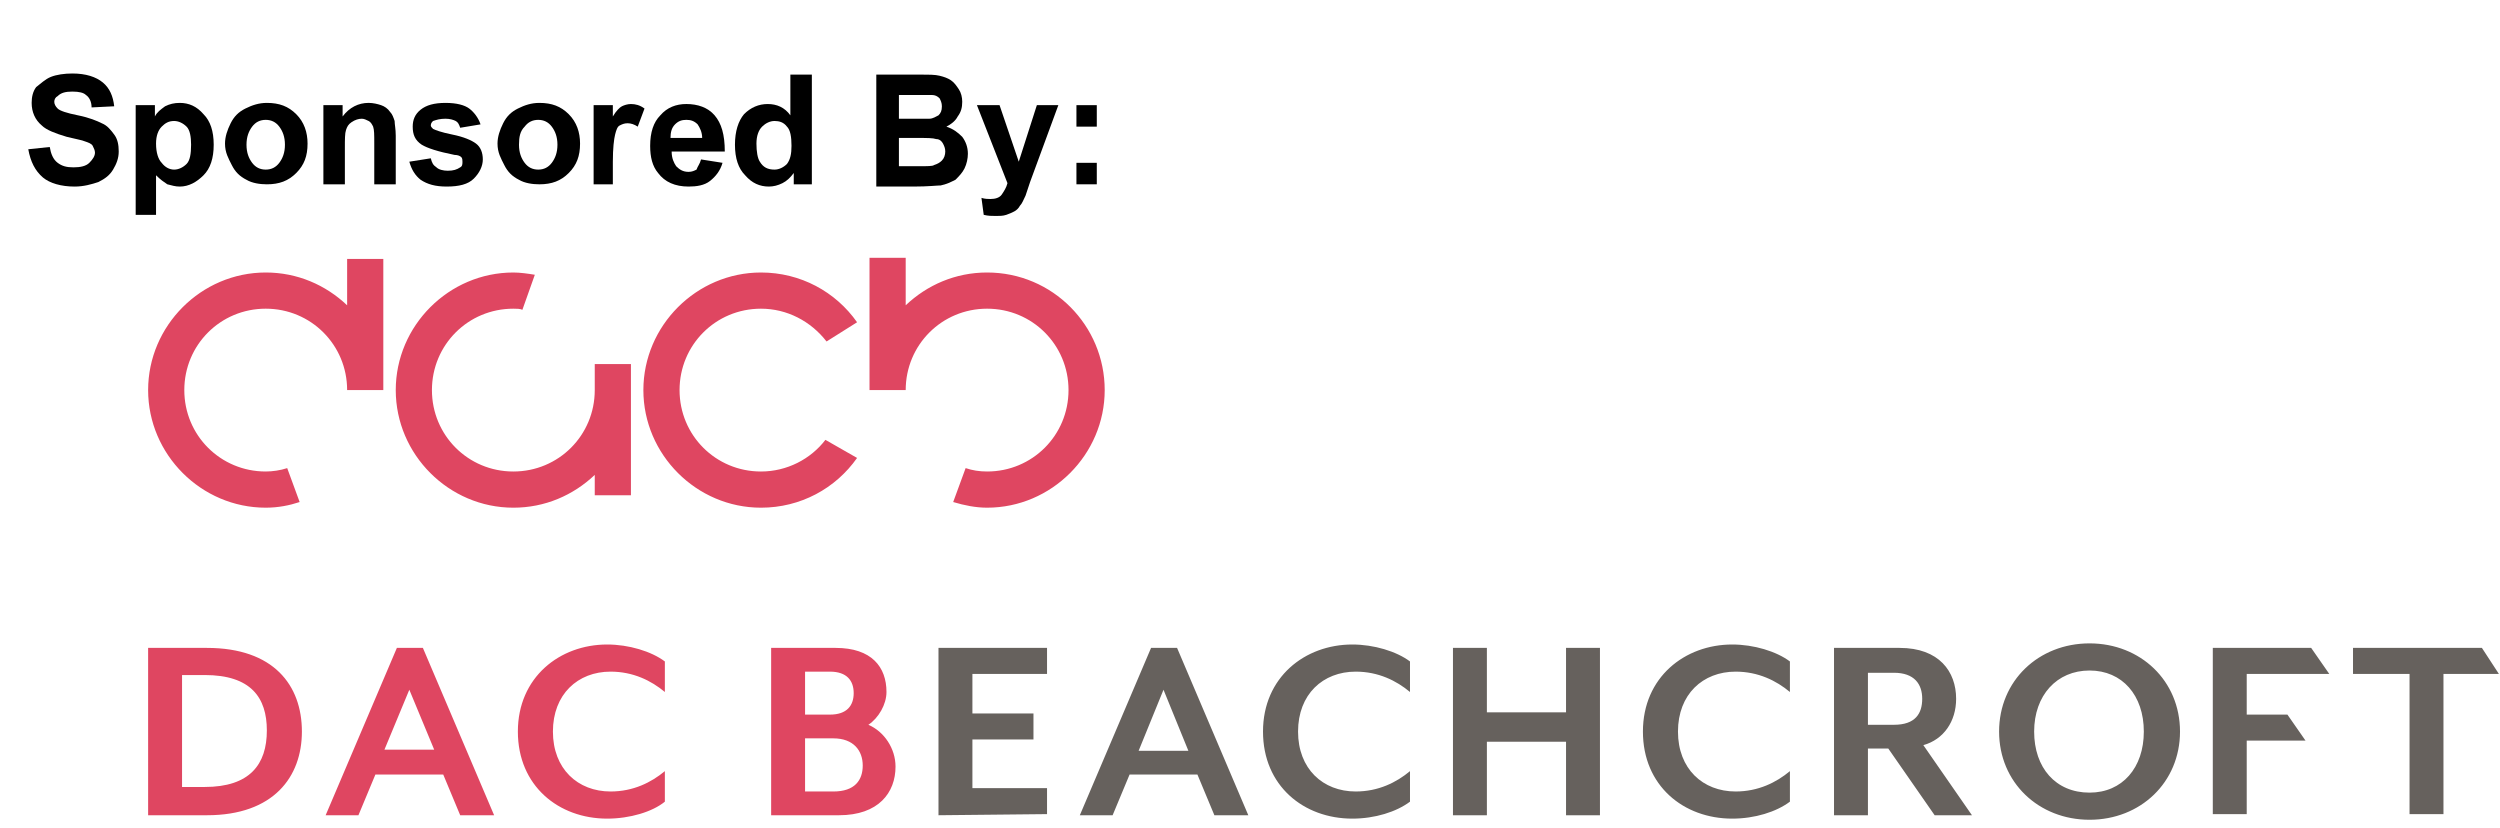
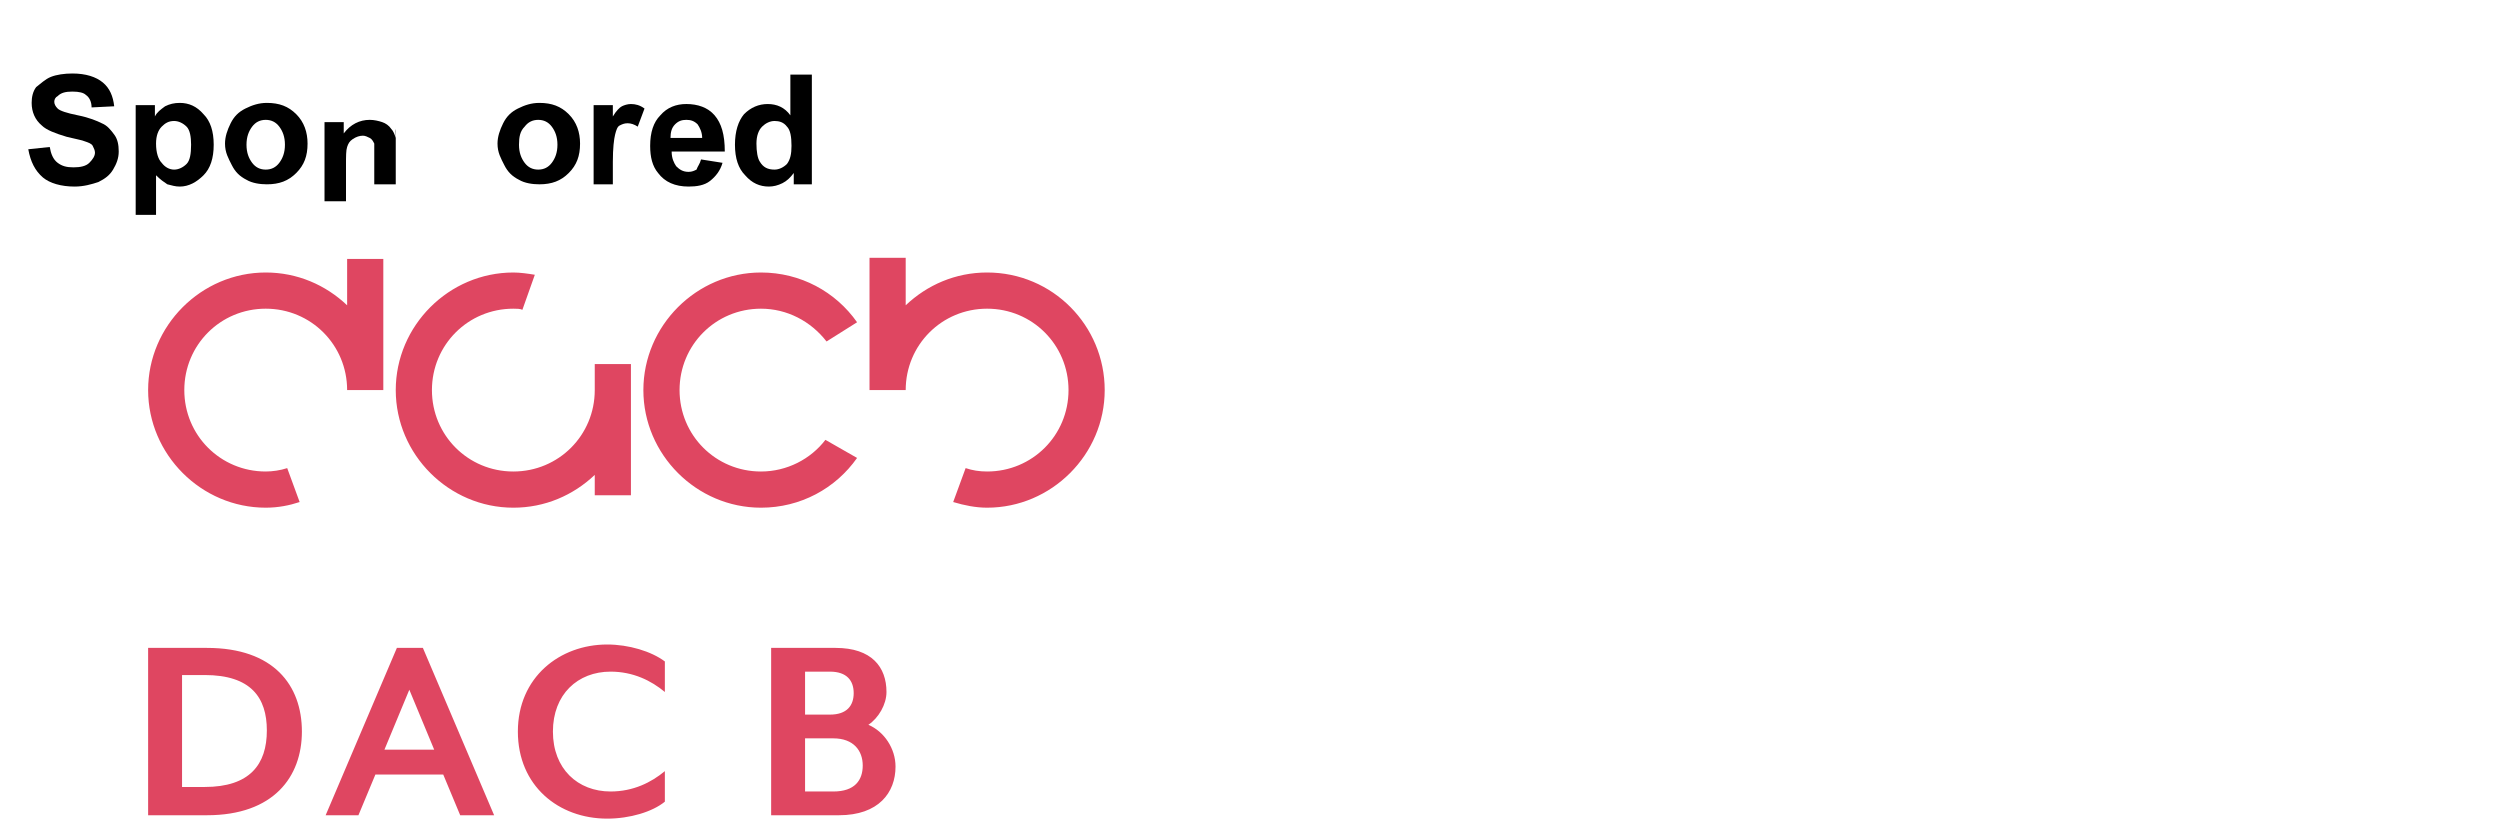
<svg xmlns="http://www.w3.org/2000/svg" version="1.1" id="Layer_1" x="0px" y="0px" width="221.1px" height="73.2px" viewBox="0 0 221.1 73.2" style="enable-background:new 0 0 221.1 73.2;" xml:space="preserve">
  <style type="text/css"> .st0{fill:#66615D;} .st1{fill:#DF4661;} </style>
-   <path class="st0" d="M83,72.1V57.3h9.6v2.3H86v3.5h5.4l0,2.3H86v4.3h6.6v2.3L83,72.1L83,72.1z M107.4,72.1l-1.5-3.6h-6l-1.5,3.6 h-2.9l6.3-14.8h2.3l6.3,14.8H107.4L107.4,72.1z M102.9,61l-2.2,5.4h4.4L102.9,61z M119.6,72.4c-4.3,0-7.9-2.9-7.9-7.7 c0-4.8,3.7-7.7,7.9-7.7c1.9,0,3.9,0.6,5.1,1.5v2.7c-1.2-1-2.8-1.8-4.8-1.8c-2.9,0-5.1,2-5.1,5.3c0,3.3,2.2,5.3,5.1,5.3 c2,0,3.6-0.8,4.8-1.8v2.7C123.5,71.8,121.6,72.4,119.6,72.4z M138.5,72.1v-6.5h-7v6.5h-3V57.3h3V63h7v-5.7h3v14.8L138.5,72.1 L138.5,72.1z M153.2,72.4c-4.3,0-7.9-2.9-7.9-7.7c0-4.8,3.7-7.7,7.9-7.7c1.9,0,3.9,0.6,5.1,1.5v2.7c-1.2-1-2.8-1.8-4.8-1.8 c-2.9,0-5.1,2-5.1,5.3c0,3.3,2.2,5.3,5.1,5.3c2,0,3.6-0.8,4.8-1.8v2.7C157.1,71.8,155.2,72.4,153.2,72.4z M174.4,72.1h-3.3l-4.1-5.9 h-1.8v5.9h-3V57.3h5.8c3.5,0,5,2.1,5,4.5c0,2-1.1,3.6-2.9,4.1L174.4,72.1L174.4,72.1z M165.2,64.1h2.3c1.9,0,2.5-1,2.5-2.3 c0-1.3-0.7-2.3-2.5-2.3h-2.3V64.1z M184.8,72.5c-4.5,0-8-3.3-8-7.8c0-4.5,3.5-7.8,8-7.8c4.5,0,8,3.3,8,7.8 C192.8,69.2,189.3,72.5,184.8,72.5z M184.8,59.3c-2.9,0-4.9,2.2-4.9,5.4c0,3.2,1.9,5.4,4.9,5.4c2.9,0,4.8-2.2,4.8-5.4 C189.6,61.5,187.7,59.3,184.8,59.3z M198.7,59.6v3.6h3.6l1.6,2.3h-5.2v6.5h-3V57.3h8.7l1.6,2.3L198.7,59.6L198.7,59.6z M216.1,59.6 v12.4h-3V59.6h-5v-2.3h11.4l1.5,2.3C221.1,59.6,216.1,59.6,216.1,59.6z" />
  <path class="st1" d="M18.3,72.1h-5.2V57.3h5.2c5.9,0,8.4,3.3,8.4,7.4C26.7,68.7,24.2,72.1,18.3,72.1z M18.1,59.7h-2v9.9h2 c4,0,5.5-2,5.5-5C23.6,61.7,22.2,59.7,18.1,59.7z M40.7,72.1l-1.5-3.6h-6l-1.5,3.6h-2.9l6.3-14.8h2.3l6.3,14.8H40.7z M36.2,61 L34,66.3h4.4L36.2,61z M53.7,72.4c-4.3,0-7.9-2.9-7.9-7.7c0-4.8,3.7-7.7,7.9-7.7c1.9,0,3.9,0.6,5.1,1.5v2.7c-1.2-1-2.8-1.8-4.8-1.8 c-2.9,0-5.1,2-5.1,5.3c0,3.3,2.2,5.3,5.1,5.3c2,0,3.6-0.8,4.8-1.8v2.7C57.7,71.8,55.7,72.4,53.7,72.4z M74.2,72.1h-6V57.3h5.7 c3.2,0,4.5,1.7,4.5,3.9c0,1.1-0.7,2.3-1.6,2.9c1.4,0.6,2.4,2.1,2.4,3.7C79.2,70.1,77.7,72.1,74.2,72.1z M71.2,63.2h2.2 c1.5,0,2.1-0.8,2.1-1.9s-0.6-1.9-2.1-1.9h-2.2C71.2,59.4,71.2,63.2,71.2,63.2z M73.7,65.3h-2.5V70h2.5c1.9,0,2.6-1,2.6-2.3 S75.5,65.3,73.7,65.3z M67.3,41.7c-4,0-7.2-3.2-7.2-7.2s3.2-7.2,7.2-7.2c2.3,0,4.4,1.1,5.8,2.9l2.7-1.7c-1.9-2.7-5-4.4-8.5-4.4 c-5.7,0-10.4,4.7-10.4,10.4s4.7,10.4,10.4,10.4c3.5,0,6.6-1.7,8.5-4.4L73,38.9C71.7,40.6,69.6,41.7,67.3,41.7 M87.3,24.1 c-2.8,0-5.3,1.1-7.2,2.9v-4.2h-3.2v11.7h3.2v0c0-4,3.2-7.2,7.2-7.2s7.2,3.2,7.2,7.2s-3.2,7.2-7.2,7.2c-0.7,0-1.3-0.1-1.9-0.3l-1.1,3 c1,0.3,2,0.5,3,0.5c5.7,0,10.4-4.7,10.4-10.4S93.1,24.1,87.3,24.1 M23.5,24.1c-5.7,0-10.4,4.7-10.4,10.4s4.7,10.4,10.4,10.4 c1.1,0,2.1-0.2,3-0.5l-1.1-3c-0.6,0.2-1.3,0.3-1.9,0.3c-4,0-7.2-3.2-7.2-7.2s3.2-7.2,7.2-7.2s7.2,3.2,7.2,7.2v0h3.2V22.9h-3.2V27 C28.8,25.2,26.3,24.1,23.5,24.1 M52.6,32.2v2.3c0,4-3.2,7.2-7.2,7.2s-7.2-3.2-7.2-7.2s3.2-7.2,7.2-7.2c0.3,0,0.6,0,0.8,0.1l1.1-3.1 c-0.6-0.1-1.3-0.2-1.9-0.2c-5.7,0-10.4,4.7-10.4,10.4s4.7,10.4,10.4,10.4c2.8,0,5.3-1.1,7.2-2.9v1.8h3.2V32.2H52.6z" />
  <g>
    <path d="M2.5,13.2L4.4,13c0.1,0.6,0.3,1.1,0.7,1.4c0.4,0.3,0.8,0.4,1.4,0.4c0.6,0,1.1-0.1,1.4-0.4c0.3-0.3,0.5-0.6,0.5-0.9 c0-0.2-0.1-0.4-0.2-0.6c-0.1-0.2-0.4-0.3-0.7-0.4c-0.2-0.1-0.8-0.2-1.6-0.4c-1-0.3-1.8-0.6-2.2-1c-0.6-0.5-0.9-1.2-0.9-2 c0-0.5,0.1-1,0.4-1.4C3.6,7.4,4,7,4.5,6.8C5,6.6,5.7,6.5,6.4,6.5c1.2,0,2.1,0.3,2.7,0.8c0.6,0.5,0.9,1.2,1,2.1l-2,0.1 C8.1,9,7.9,8.6,7.6,8.4C7.4,8.2,7,8.1,6.4,8.1c-0.6,0-1,0.1-1.3,0.4C4.9,8.6,4.8,8.8,4.8,9c0,0.2,0.1,0.4,0.3,0.6 c0.2,0.2,0.8,0.4,1.8,0.6c1,0.2,1.7,0.5,2.1,0.7c0.5,0.2,0.8,0.6,1.1,1s0.4,0.9,0.4,1.5c0,0.6-0.2,1.1-0.5,1.6s-0.7,0.8-1.3,1.1 c-0.6,0.2-1.3,0.4-2.1,0.4c-1.2,0-2.2-0.3-2.8-0.8C3.1,15.1,2.7,14.3,2.5,13.2z" />
    <path d="M12,9.3h1.7v1c0.2-0.4,0.5-0.6,0.9-0.9c0.4-0.2,0.8-0.3,1.3-0.3c0.8,0,1.5,0.3,2.1,1c0.6,0.6,0.9,1.5,0.9,2.7 c0,1.2-0.3,2.1-0.9,2.7c-0.6,0.6-1.3,1-2.1,1c-0.4,0-0.7-0.1-1.1-0.2c-0.3-0.2-0.6-0.4-1-0.8V19H12V9.3z M13.8,12.7 c0,0.8,0.2,1.4,0.5,1.7c0.3,0.4,0.7,0.6,1.1,0.6c0.4,0,0.8-0.2,1.1-0.5c0.3-0.3,0.4-0.9,0.4-1.7c0-0.7-0.1-1.3-0.4-1.6 s-0.7-0.5-1.1-0.5c-0.5,0-0.8,0.2-1.1,0.5S13.8,12,13.8,12.7z" />
    <path d="M19.9,12.7c0-0.6,0.2-1.2,0.5-1.8s0.7-1,1.3-1.3s1.2-0.5,1.9-0.5c1.1,0,1.9,0.3,2.6,1c0.7,0.7,1,1.6,1,2.6 c0,1.1-0.3,1.9-1,2.6c-0.7,0.7-1.5,1-2.6,1c-0.6,0-1.3-0.1-1.8-0.4c-0.6-0.3-1-0.7-1.3-1.3S19.9,13.5,19.9,12.7z M21.8,12.8 c0,0.7,0.2,1.2,0.5,1.6c0.3,0.4,0.7,0.6,1.2,0.6s0.9-0.2,1.2-0.6c0.3-0.4,0.5-0.9,0.5-1.6c0-0.7-0.2-1.2-0.5-1.6 c-0.3-0.4-0.7-0.6-1.2-0.6s-0.9,0.2-1.2,0.6C22,11.6,21.8,12.1,21.8,12.8z" />
-     <path d="M35,16.3h-1.9v-3.6c0-0.8,0-1.2-0.1-1.5c-0.1-0.2-0.2-0.4-0.4-0.5c-0.2-0.1-0.4-0.2-0.6-0.2c-0.3,0-0.6,0.1-0.9,0.3 c-0.3,0.2-0.4,0.4-0.5,0.7c-0.1,0.3-0.1,0.8-0.1,1.6v3.2h-1.9v-7h1.7v1c0.6-0.8,1.4-1.2,2.3-1.2c0.4,0,0.8,0.1,1.1,0.2 s0.6,0.3,0.8,0.6c0.2,0.2,0.3,0.5,0.4,0.8C34.9,11,35,11.4,35,12V16.3z" />
-     <path d="M36.2,14.3l1.9-0.3c0.1,0.4,0.2,0.6,0.5,0.8c0.2,0.2,0.6,0.3,1,0.3c0.5,0,0.8-0.1,1.1-0.3c0.2-0.1,0.2-0.3,0.2-0.5 c0-0.1,0-0.3-0.1-0.4c-0.1-0.1-0.3-0.2-0.6-0.2c-1.5-0.3-2.4-0.6-2.9-0.9c-0.6-0.4-0.8-0.9-0.8-1.6c0-0.6,0.2-1.1,0.7-1.5 c0.5-0.4,1.2-0.6,2.2-0.6c1,0,1.7,0.2,2.1,0.5s0.8,0.8,1,1.4l-1.8,0.3c-0.1-0.3-0.2-0.5-0.4-0.6c-0.2-0.1-0.5-0.2-0.9-0.2 c-0.5,0-0.8,0.1-1.1,0.2c-0.1,0.1-0.2,0.2-0.2,0.4c0,0.1,0.1,0.2,0.2,0.3c0.2,0.1,0.7,0.3,1.7,0.5c1,0.2,1.7,0.5,2.1,0.8 c0.4,0.3,0.6,0.8,0.6,1.4c0,0.6-0.3,1.2-0.8,1.7c-0.5,0.5-1.3,0.7-2.4,0.7c-1,0-1.7-0.2-2.3-0.6C36.7,15.5,36.4,15,36.2,14.3z" />
+     <path d="M35,16.3h-1.9v-3.6c-0.1-0.2-0.2-0.4-0.4-0.5c-0.2-0.1-0.4-0.2-0.6-0.2c-0.3,0-0.6,0.1-0.9,0.3 c-0.3,0.2-0.4,0.4-0.5,0.7c-0.1,0.3-0.1,0.8-0.1,1.6v3.2h-1.9v-7h1.7v1c0.6-0.8,1.4-1.2,2.3-1.2c0.4,0,0.8,0.1,1.1,0.2 s0.6,0.3,0.8,0.6c0.2,0.2,0.3,0.5,0.4,0.8C34.9,11,35,11.4,35,12V16.3z" />
    <path d="M44,12.7c0-0.6,0.2-1.2,0.5-1.8s0.7-1,1.3-1.3s1.2-0.5,1.9-0.5c1.1,0,1.9,0.3,2.6,1c0.7,0.7,1,1.6,1,2.6 c0,1.1-0.3,1.9-1,2.6c-0.7,0.7-1.5,1-2.6,1c-0.6,0-1.3-0.1-1.8-0.4c-0.6-0.3-1-0.7-1.3-1.3S44,13.5,44,12.7z M45.9,12.8 c0,0.7,0.2,1.2,0.5,1.6c0.3,0.4,0.7,0.6,1.2,0.6s0.9-0.2,1.2-0.6c0.3-0.4,0.5-0.9,0.5-1.6c0-0.7-0.2-1.2-0.5-1.6 c-0.3-0.4-0.7-0.6-1.2-0.6s-0.9,0.2-1.2,0.6C46,11.6,45.9,12.1,45.9,12.8z" />
    <path d="M54.4,16.3h-1.9v-7h1.7v1c0.3-0.5,0.6-0.8,0.8-0.9s0.5-0.2,0.8-0.2c0.4,0,0.8,0.1,1.2,0.4l-0.6,1.6 c-0.3-0.2-0.6-0.3-0.9-0.3c-0.3,0-0.5,0.1-0.7,0.2c-0.2,0.1-0.3,0.4-0.4,0.8s-0.2,1.2-0.2,2.4V16.3z" />
    <path d="M62,14.1l1.9,0.3c-0.2,0.7-0.6,1.2-1.1,1.6c-0.5,0.4-1.2,0.5-1.9,0.5c-1.2,0-2.1-0.4-2.7-1.2c-0.5-0.6-0.7-1.4-0.7-2.4 c0-1.2,0.3-2.1,0.9-2.7c0.6-0.7,1.4-1,2.3-1c1,0,1.9,0.3,2.5,1c0.6,0.7,0.9,1.7,0.9,3.2h-4.7c0,0.6,0.2,1,0.4,1.3 c0.3,0.3,0.6,0.5,1.1,0.5c0.3,0,0.5-0.1,0.7-0.2C61.7,14.7,61.9,14.5,62,14.1z M62.1,12.2c0-0.5-0.2-0.9-0.4-1.2 c-0.3-0.3-0.6-0.4-1-0.4c-0.4,0-0.7,0.1-1,0.4c-0.3,0.3-0.4,0.7-0.4,1.2H62.1z" />
    <path d="M71.9,16.3h-1.7v-1c-0.3,0.4-0.6,0.7-1,0.9c-0.4,0.2-0.8,0.3-1.2,0.3c-0.8,0-1.5-0.3-2.1-1C65.3,14.9,65,14,65,12.8 c0-1.2,0.3-2.1,0.8-2.7c0.6-0.6,1.3-0.9,2.1-0.9c0.8,0,1.5,0.3,2,1V6.6h1.9V16.3z M66.9,12.7c0,0.7,0.1,1.3,0.3,1.6 c0.3,0.5,0.7,0.7,1.3,0.7c0.4,0,0.8-0.2,1.1-0.5c0.3-0.4,0.4-0.9,0.4-1.6c0-0.8-0.1-1.4-0.4-1.7c-0.3-0.4-0.7-0.5-1.1-0.5 c-0.4,0-0.8,0.2-1.1,0.5C67.1,11.5,66.9,12,66.9,12.7z" />
-     <path d="M77.5,6.6h3.9c0.8,0,1.3,0,1.7,0.1s0.7,0.2,1,0.4c0.3,0.2,0.5,0.5,0.7,0.8c0.2,0.3,0.3,0.7,0.3,1.1c0,0.5-0.1,0.9-0.4,1.3 c-0.2,0.4-0.6,0.7-1,0.9c0.6,0.2,1,0.5,1.4,0.9c0.3,0.4,0.5,0.9,0.5,1.5c0,0.4-0.1,0.9-0.3,1.3s-0.5,0.7-0.8,1 c-0.4,0.2-0.8,0.4-1.3,0.5c-0.3,0-1.1,0.1-2.4,0.1h-3.3V6.6z M79.5,8.3v2.2h1.3c0.8,0,1.2,0,1.4,0c0.3,0,0.6-0.2,0.8-0.3 c0.2-0.2,0.3-0.4,0.3-0.8c0-0.3-0.1-0.5-0.2-0.7c-0.2-0.2-0.4-0.3-0.7-0.3c-0.2,0-0.8,0-1.7,0H79.5z M79.5,12.1v2.6h1.8 c0.7,0,1.2,0,1.3-0.1c0.3-0.1,0.5-0.2,0.7-0.4c0.2-0.2,0.3-0.5,0.3-0.8c0-0.3-0.1-0.5-0.2-0.7s-0.3-0.4-0.6-0.4 c-0.3-0.1-0.8-0.1-1.7-0.1H79.5z" />
-     <path d="M86.4,9.3h2l1.7,5l1.6-5h1.9l-2.5,6.8l-0.4,1.2c-0.2,0.4-0.3,0.7-0.5,0.9c-0.1,0.2-0.3,0.4-0.5,0.5 c-0.2,0.1-0.4,0.2-0.7,0.3c-0.3,0.1-0.6,0.1-0.9,0.1c-0.4,0-0.7,0-1.1-0.1l-0.2-1.5c0.3,0.1,0.6,0.1,0.8,0.1c0.4,0,0.8-0.1,1-0.4 s0.4-0.6,0.5-1L86.4,9.3z" />
-     <path d="M95.2,11.2V9.3H97v1.9H95.2z M95.2,16.3v-1.9H97v1.9H95.2z" />
  </g>
</svg>